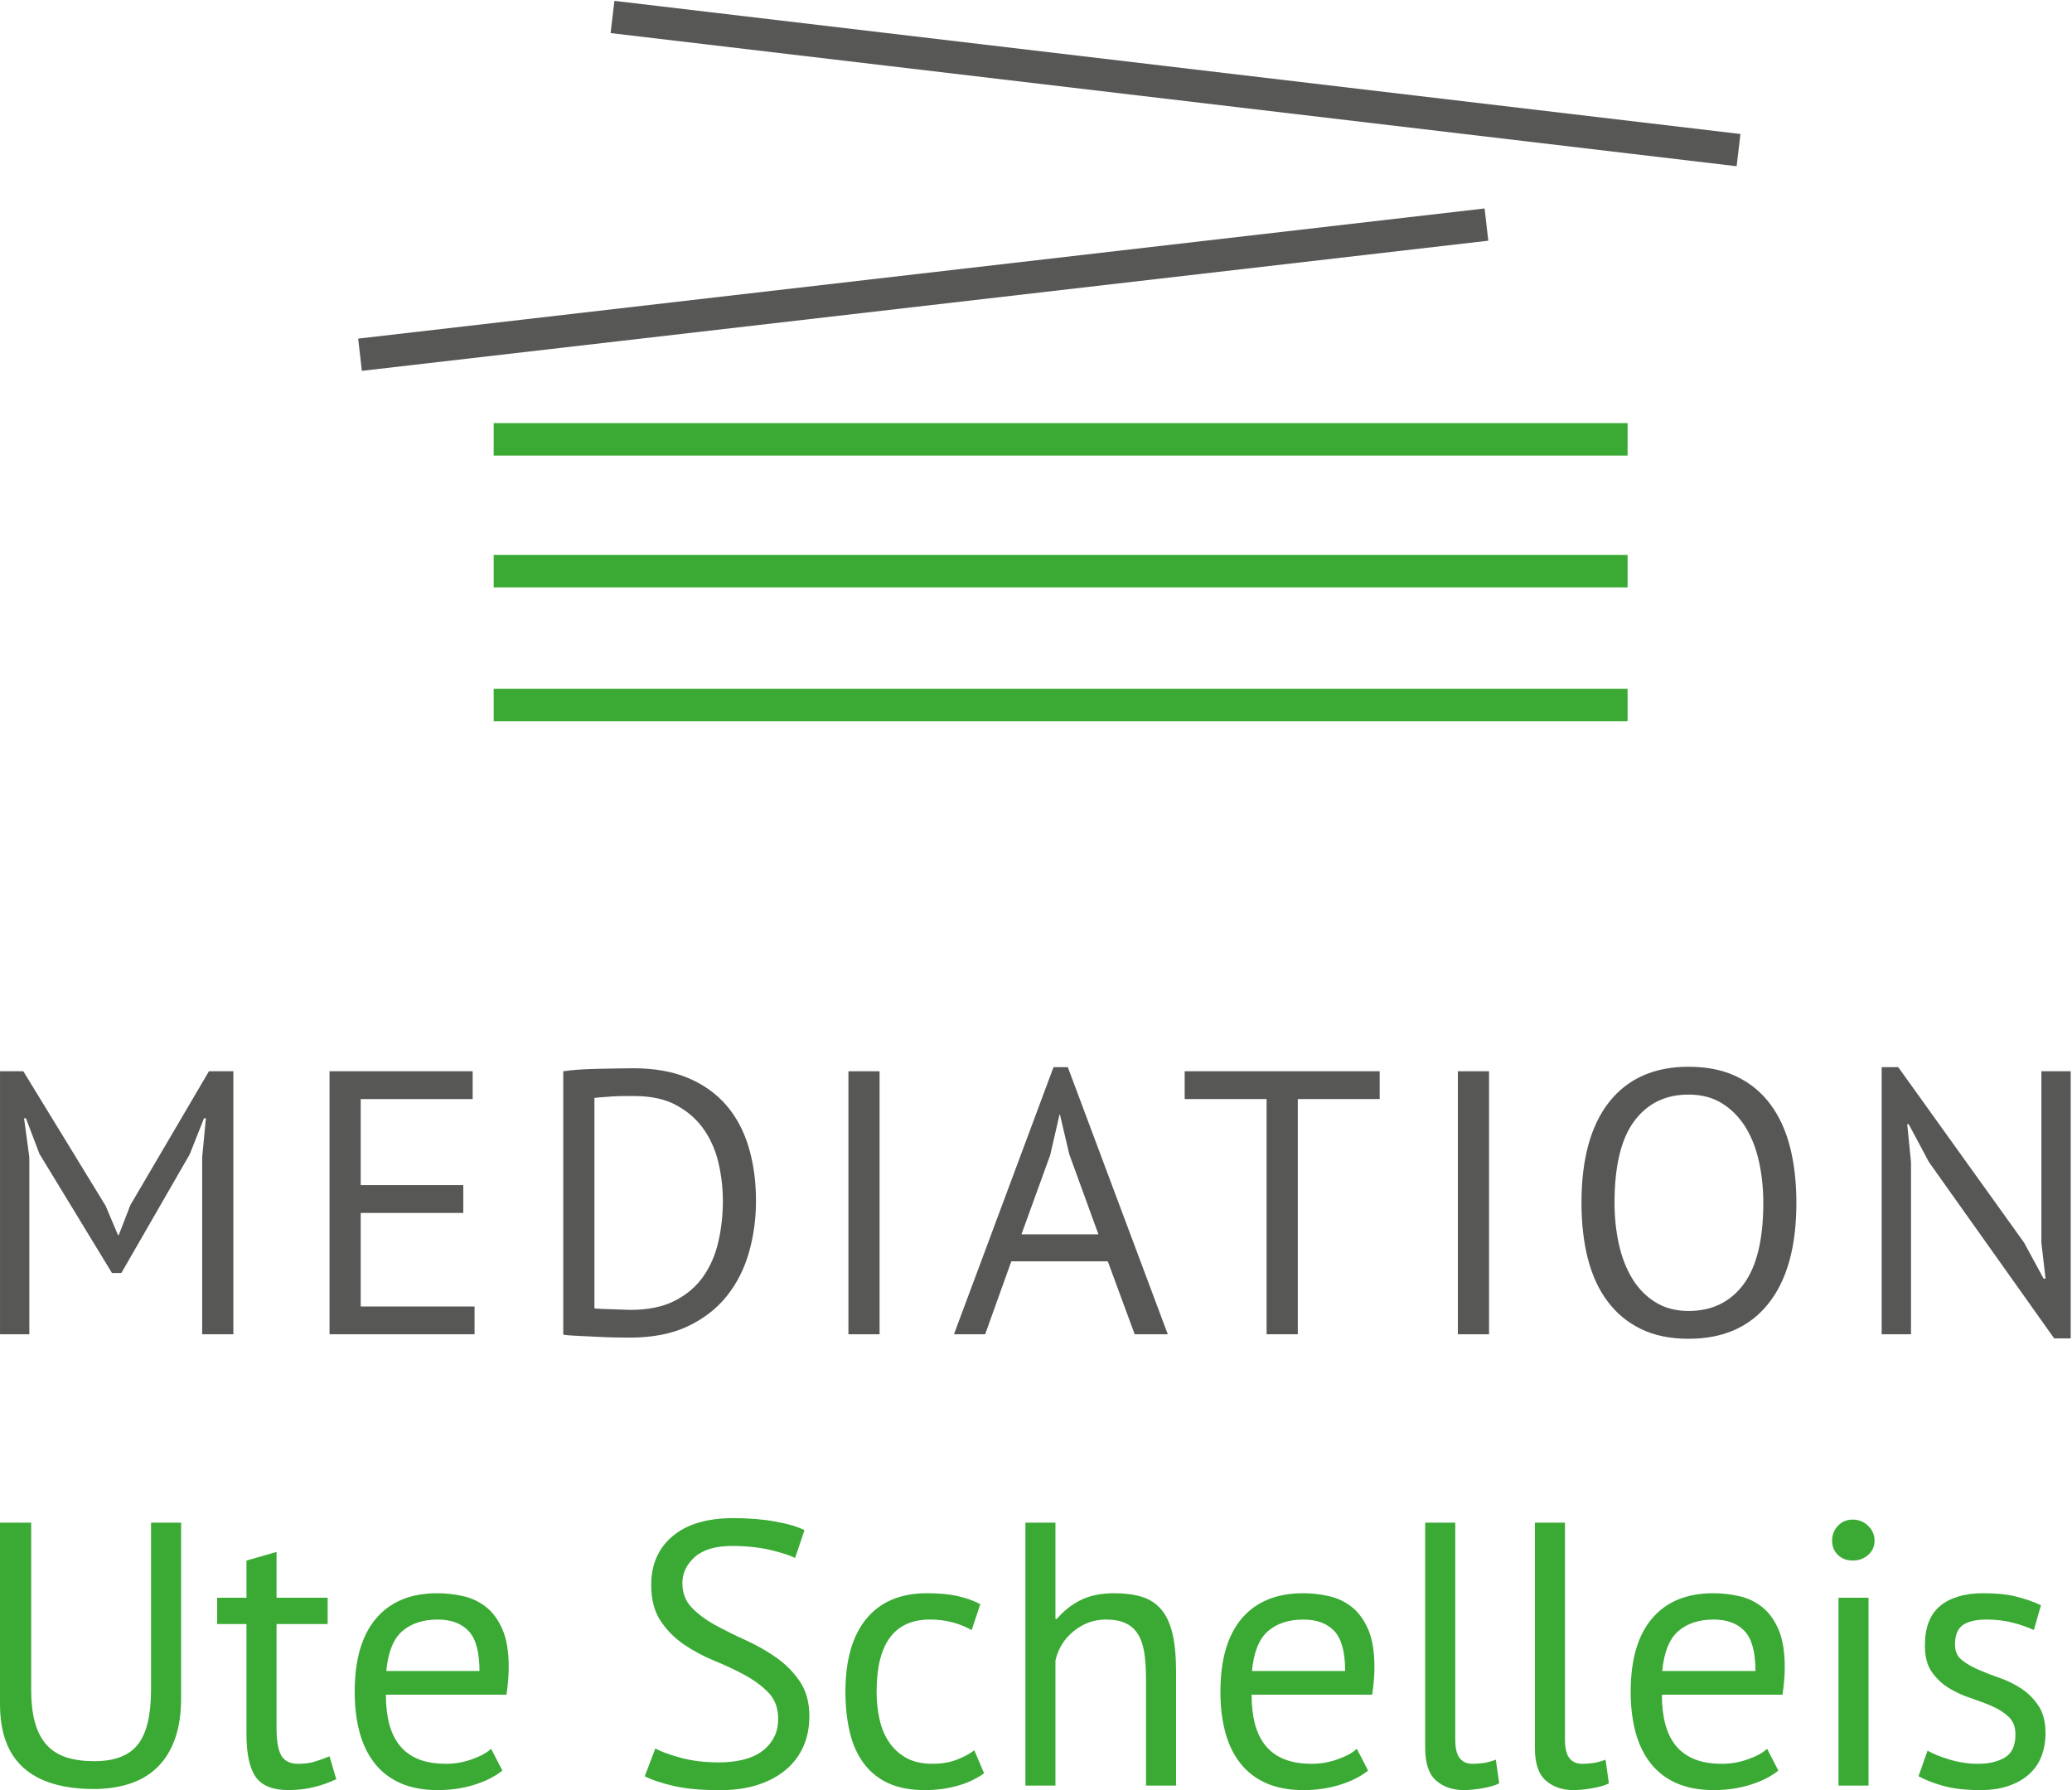
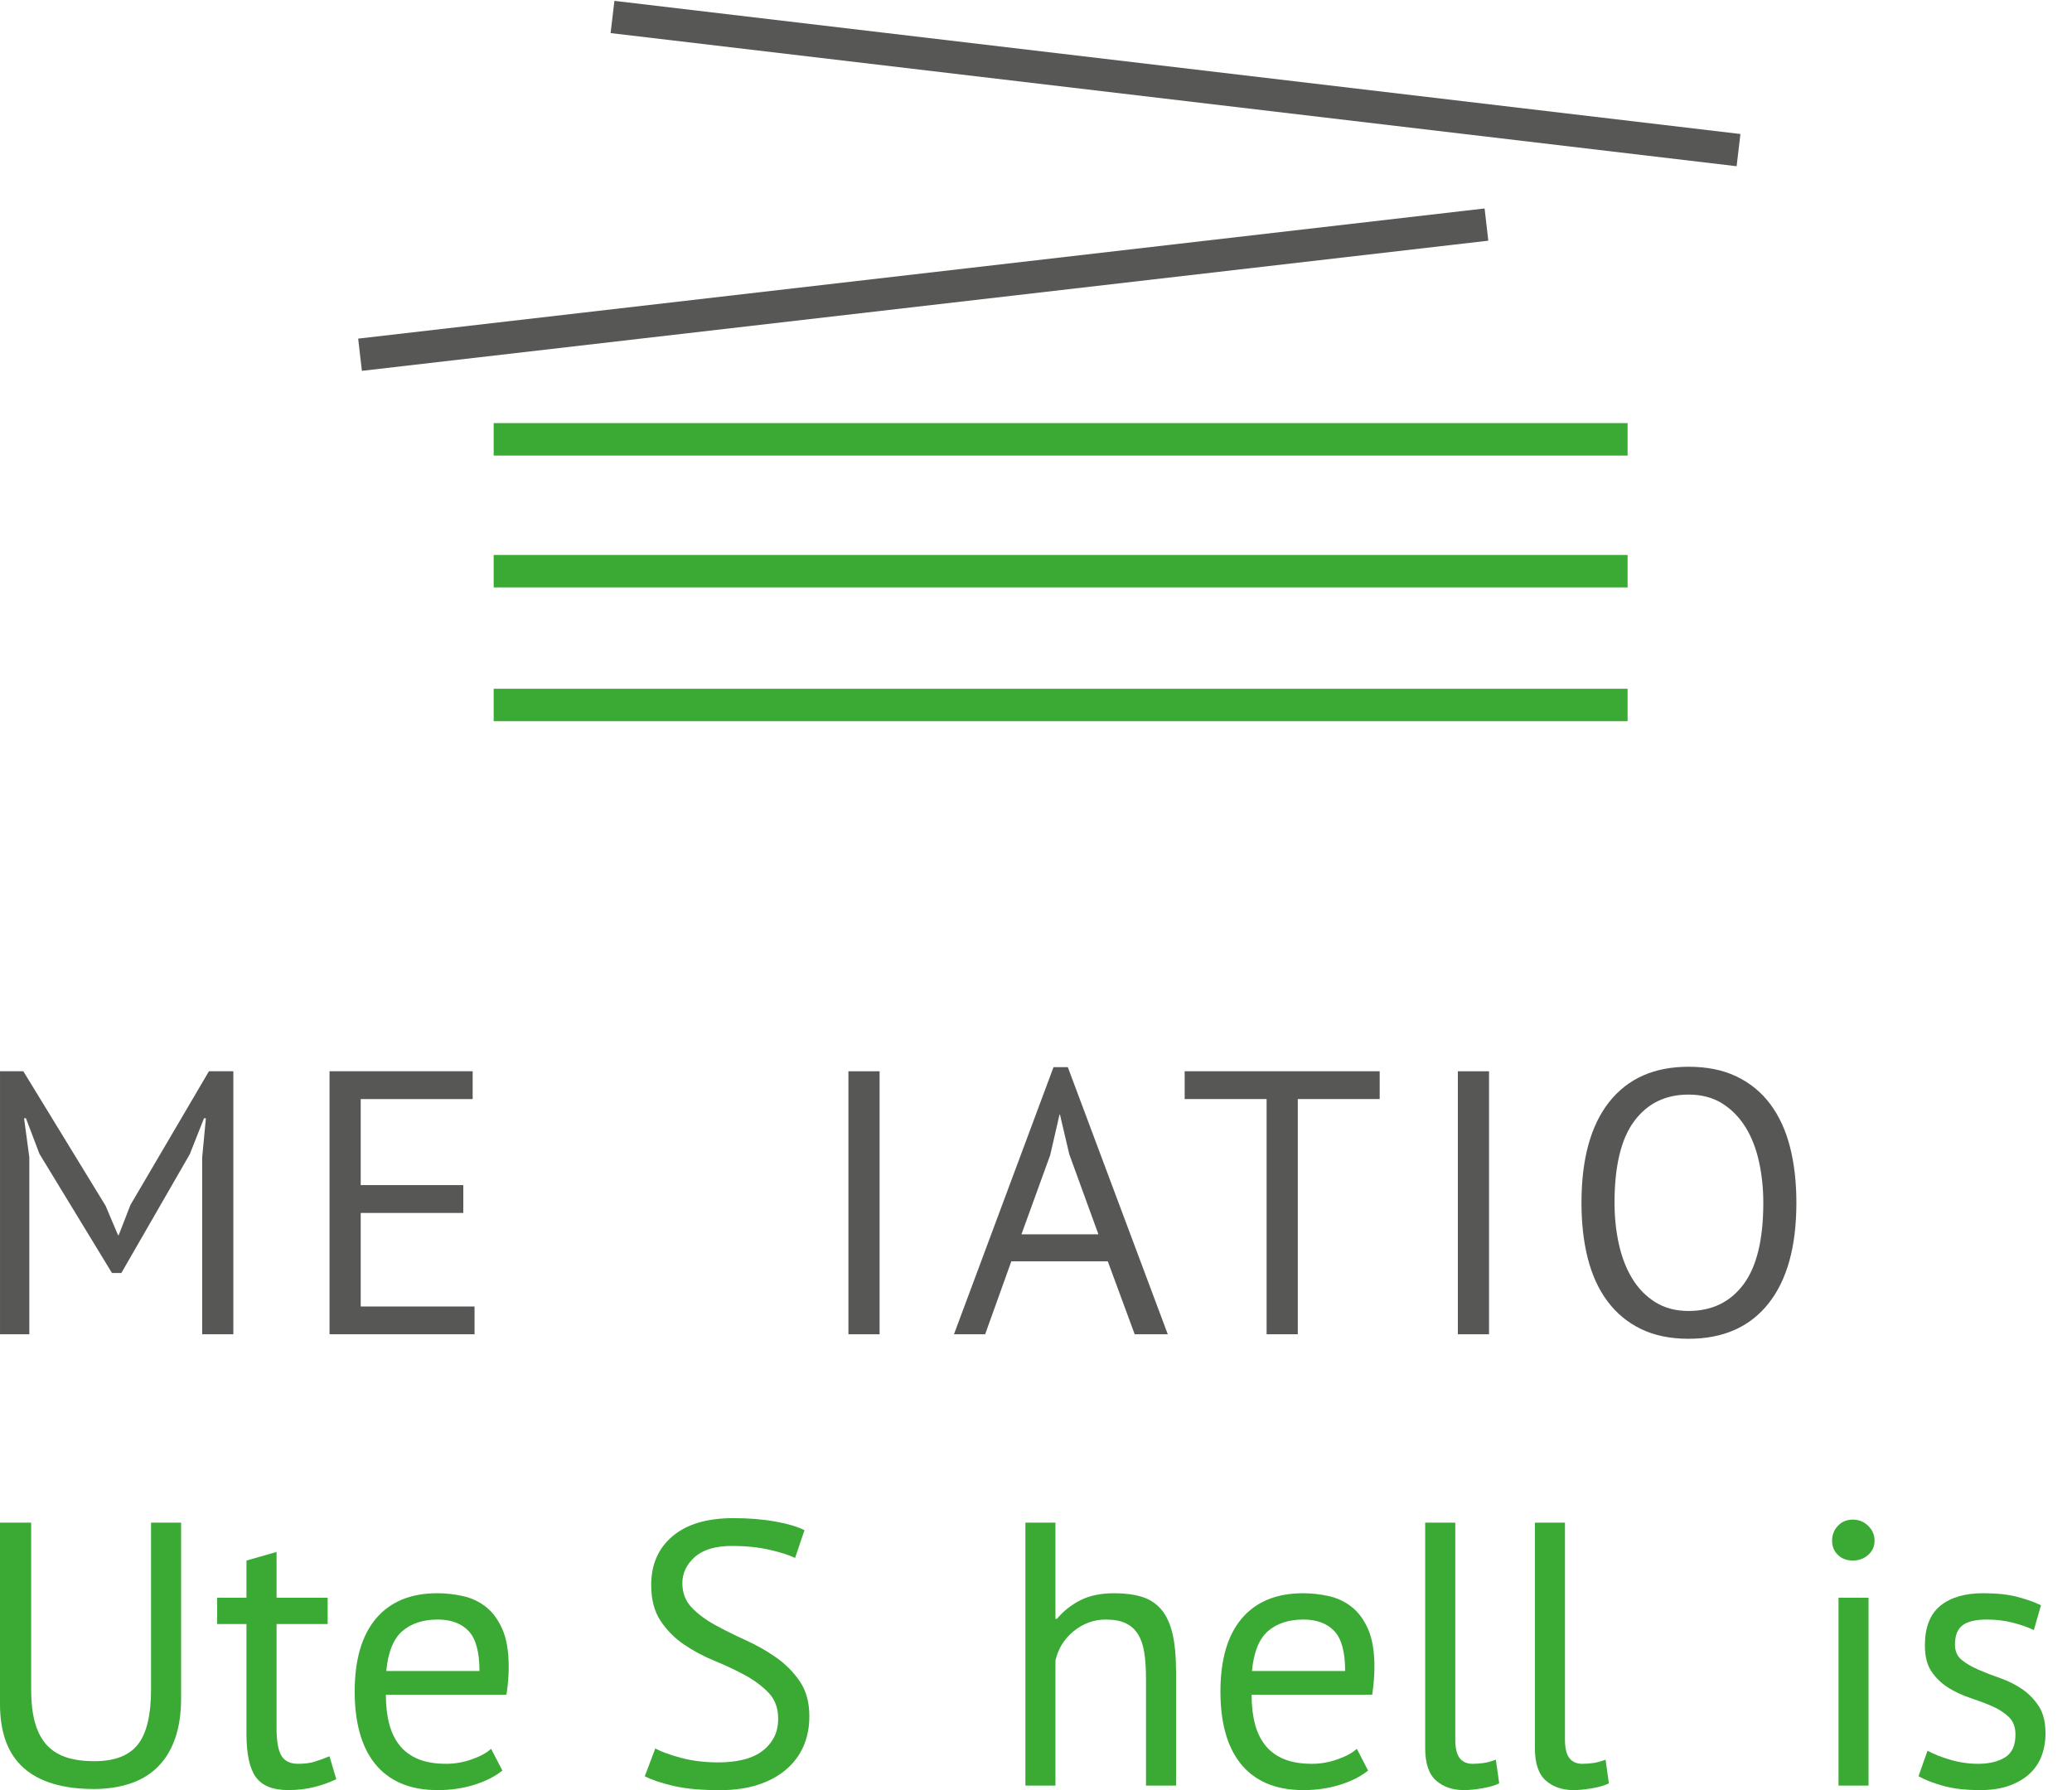
<svg xmlns="http://www.w3.org/2000/svg" xmlns:ns1="http://www.inkscape.org/namespaces/inkscape" xmlns:ns2="http://sodipodi.sourceforge.net/DTD/sodipodi-0.dtd" version="1.1" id="Ebene_1" x="0px" y="0px" width="103" height="89" viewBox="0 0 103 89" enable-background="new 0 0 841.89 595.28" xml:space="preserve" ns1:version="0.91 r13725" ns2:docname="Logo_Schelleis.svg">
  <defs id="defs65" />
  <ns2:namedview pagecolor="#ffffff" bordercolor="#666666" borderopacity="1" objecttolerance="10" gridtolerance="10" guidetolerance="10" ns1:pageopacity="0" ns1:pageshadow="2" ns1:window-width="1920" ns1:window-height="1056" id="namedview63" showgrid="false" ns1:zoom="5.2929474" ns1:cx="56.423789" ns1:cy="62.333058" ns1:window-x="0" ns1:window-y="24" ns1:window-maximized="1" ns1:current-layer="Ebene_1" />
  <g id="g4250" transform="translate(-364.124,-257.052)">
    <path style="fill:#575756" ns1:connector-curvature="0" id="path7" d="m 374.173,314.607 0.186,-1.961 -0.093,0 -0.71,1.792 -3.399,5.902 -0.467,0 -3.604,-5.921 -0.673,-1.773 -0.093,0 0.262,1.941 0,8.799 -1.457,0 0,-13.076 1.158,0 4.09,6.688 0.616,1.457 0.038,0 0.579,-1.494 3.904,-6.65 1.214,0 0,13.076 -1.55,0 0,-8.78 z" />
    <path style="fill:#575756" ns1:connector-curvature="0" id="path9" d="m 380.504,310.311 7.116,0 0,1.383 -5.565,0 0,4.277 5.099,0 0,1.383 -5.099,0 0,4.65 5.659,0 0,1.383 -7.209,0 0,-13.076 z" />
-     <path style="fill:#575756" ns1:connector-curvature="0" id="path11" d="m 392.123,310.311 c 0.236,-0.036 0.5,-0.064 0.793,-0.083 0.293,-0.019 0.598,-0.031 0.916,-0.038 0.316,-0.006 0.628,-0.012 0.933,-0.018 0.305,-0.007 0.589,-0.01 0.85,-0.01 1.046,0 1.952,0.162 2.718,0.485 0.766,0.324 1.398,0.776 1.897,1.354 0.498,0.578 0.868,1.273 1.11,2.082 0.242,0.811 0.365,1.699 0.365,2.672 0,0.884 -0.115,1.733 -0.347,2.549 -0.229,0.816 -0.594,1.539 -1.092,2.167 -0.498,0.63 -1.146,1.134 -1.943,1.515 -0.796,0.379 -1.763,0.567 -2.895,0.567 -0.2,0 -0.458,-0.003 -0.775,-0.008 -0.318,-0.008 -0.644,-0.02 -0.98,-0.039 -0.336,-0.019 -0.649,-0.034 -0.935,-0.046 -0.287,-0.013 -0.491,-0.031 -0.615,-0.056 l 0,-13.093 z m 3.529,1.232 c -0.163,0 -0.34,0 -0.533,0 -0.193,0 -0.383,0.008 -0.569,0.02 -0.186,0.012 -0.358,0.025 -0.513,0.039 -0.155,0.012 -0.277,0.023 -0.364,0.036 l 0,10.46 c 0.062,0.012 0.18,0.021 0.354,0.027 0.175,0.006 0.354,0.014 0.542,0.02 0.187,0.006 0.368,0.013 0.542,0.018 0.173,0.008 0.292,0.011 0.354,0.011 0.87,0 1.603,-0.149 2.194,-0.448 0.592,-0.3 1.066,-0.701 1.42,-1.205 0.354,-0.504 0.607,-1.083 0.755,-1.736 0.15,-0.654 0.224,-1.33 0.224,-2.027 0,-0.61 -0.067,-1.225 -0.206,-1.84 -0.136,-0.617 -0.373,-1.173 -0.709,-1.672 -0.336,-0.498 -0.787,-0.906 -1.355,-1.224 -0.563,-0.319 -1.277,-0.479 -2.136,-0.479 z" />
    <path style="fill:#575756" ns1:connector-curvature="0" id="path13" d="m 406.299,310.311 1.55,0 0,13.076 -1.55,0 0,-13.076 z" />
    <path style="fill:#575756" ns1:connector-curvature="0" id="path15" d="m 419.193,319.762 -4.796,0 -1.301,3.625 -1.55,0 4.949,-13.281 0.71,0 4.97,13.281 -1.645,0 -1.337,-3.625 z m -4.293,-1.344 3.827,0 -1.448,-3.979 -0.465,-1.979 -0.02,0 -0.464,2.018 -1.43,3.94 z" />
    <path style="fill:#575756" ns1:connector-curvature="0" id="path17" d="m 432.709,311.693 -4.071,0 0,11.693 -1.551,0 0,-11.693 -4.072,0 0,-1.383 9.694,0 0,1.383 z" />
    <path style="fill:#575756" ns1:connector-curvature="0" id="path19" d="m 436.595,310.311 1.55,0 0,13.076 -1.55,0 0,-13.076 z" />
    <path style="fill:#575756" ns1:connector-curvature="0" id="path21" d="m 442.74,316.85 c 0,-2.18 0.46,-3.852 1.381,-5.017 0.923,-1.163 2.236,-1.746 3.941,-1.746 0.921,0 1.719,0.161 2.391,0.486 0.673,0.324 1.23,0.781 1.672,1.372 0.441,0.592 0.769,1.303 0.981,2.13 0.211,0.827 0.317,1.753 0.317,2.774 0,2.178 -0.464,3.851 -1.392,5.014 -0.928,1.166 -2.251,1.748 -3.97,1.748 -0.908,0 -1.697,-0.163 -2.362,-0.486 -0.667,-0.324 -1.221,-0.781 -1.662,-1.373 -0.443,-0.59 -0.769,-1.302 -0.981,-2.129 -0.211,-0.828 -0.316,-1.752 -0.316,-2.773 z m 1.643,0 c 0,0.721 0.072,1.406 0.216,2.055 0.143,0.646 0.364,1.217 0.661,1.707 0.3,0.493 0.683,0.887 1.149,1.178 0.467,0.293 1.019,0.438 1.653,0.438 1.158,0 2.067,-0.438 2.727,-1.315 0.659,-0.879 0.99,-2.232 0.99,-4.062 0,-0.711 -0.071,-1.393 -0.215,-2.046 -0.144,-0.654 -0.367,-1.226 -0.672,-1.719 -0.307,-0.491 -0.692,-0.885 -1.158,-1.177 -0.467,-0.291 -1.024,-0.439 -1.672,-0.439 -1.146,0 -2.044,0.439 -2.698,1.318 -0.654,0.876 -0.981,2.231 -0.981,4.062 z" />
-     <path style="fill:#575756" ns1:connector-curvature="0" id="path23" d="m 460.017,314.832 -1.009,-1.887 -0.075,0 0.188,1.887 0,8.555 -1.458,0 0,-13.281 0.822,0 6.257,8.725 0.972,1.792 0.094,0 -0.206,-1.792 0,-8.52 1.457,0 0,13.281 -0.821,0 -6.221,-8.76 z" />
    <path style="fill:#3aaa35" ns1:connector-curvature="0" id="path27" d="m 371.633,332.752 1.494,0 0,8.722 c 0,0.784 -0.103,1.464 -0.308,2.036 -0.205,0.572 -0.499,1.044 -0.878,1.41 -0.379,0.367 -0.837,0.639 -1.372,0.812 -0.536,0.174 -1.127,0.262 -1.775,0.262 -1.544,0 -2.708,-0.349 -3.493,-1.047 -0.785,-0.695 -1.177,-1.756 -1.177,-3.174 l 0,-9.021 1.55,0 0,8.291 c 0,0.661 0.065,1.219 0.196,1.674 0.131,0.453 0.327,0.82 0.588,1.102 0.262,0.279 0.588,0.482 0.98,0.607 0.393,0.124 0.85,0.186 1.373,0.186 1.008,0 1.73,-0.276 2.167,-0.832 0.436,-0.553 0.654,-1.464 0.654,-2.736 l 0,-8.292 z" />
    <path style="fill:#3aaa35" ns1:connector-curvature="0" id="path29" d="m 374.92,336.486 1.457,0 0,-1.85 1.495,-0.428 0,2.277 2.54,0 0,1.309 -2.54,0 0,5.173 c 0,0.647 0.081,1.106 0.242,1.374 0.162,0.267 0.436,0.4 0.822,0.4 0.324,0 0.597,-0.033 0.821,-0.103 0.225,-0.067 0.474,-0.159 0.747,-0.271 l 0.336,1.14 c -0.336,0.161 -0.704,0.293 -1.102,0.392 -0.399,0.1 -0.829,0.148 -1.289,0.148 -0.76,0 -1.295,-0.213 -1.606,-0.643 -0.312,-0.431 -0.467,-1.15 -0.467,-2.158 l 0,-5.453 -1.457,0 0,-1.307 z" />
    <path style="fill:#3aaa35" ns1:connector-curvature="0" id="path31" d="m 389.098,345.078 c -0.374,0.299 -0.844,0.536 -1.411,0.711 -0.566,0.174 -1.167,0.26 -1.802,0.26 -0.71,0 -1.326,-0.114 -1.85,-0.344 -0.523,-0.231 -0.952,-0.561 -1.288,-0.99 -0.337,-0.43 -0.586,-0.943 -0.748,-1.541 -0.162,-0.598 -0.243,-1.271 -0.243,-2.018 0,-1.594 0.355,-2.807 1.064,-3.643 0.71,-0.834 1.724,-1.252 3.045,-1.252 0.422,0 0.845,0.047 1.269,0.141 0.423,0.094 0.802,0.271 1.139,0.532 0.337,0.263 0.611,0.633 0.823,1.112 0.211,0.479 0.317,1.11 0.317,1.895 0,0.412 -0.038,0.866 -0.112,1.364 l -5.995,0 c 0,0.548 0.056,1.033 0.168,1.458 0.112,0.422 0.286,0.781 0.523,1.073 0.236,0.292 0.545,0.517 0.925,0.673 0.379,0.156 0.843,0.232 1.392,0.232 0.422,0 0.847,-0.074 1.269,-0.224 0.423,-0.149 0.741,-0.325 0.954,-0.522 l 0.561,1.083 z m -3.213,-7.508 c -0.735,0 -1.324,0.193 -1.765,0.578 -0.442,0.387 -0.707,1.047 -0.794,1.98 l 4.633,0 c 0,-0.945 -0.182,-1.609 -0.541,-1.989 -0.363,-0.379 -0.874,-0.569 -1.533,-0.569 z" />
    <path style="fill:#3aaa35" ns1:connector-curvature="0" id="path33" d="m 402.807,342.5 c 0,-0.521 -0.156,-0.948 -0.466,-1.279 -0.313,-0.328 -0.701,-0.621 -1.167,-0.877 -0.468,-0.256 -0.975,-0.495 -1.523,-0.719 -0.548,-0.225 -1.055,-0.495 -1.523,-0.812 -0.467,-0.317 -0.855,-0.711 -1.167,-1.178 -0.31,-0.466 -0.466,-1.061 -0.466,-1.783 0,-1.02 0.354,-1.83 1.065,-2.428 0.709,-0.599 1.717,-0.896 3.025,-0.896 0.758,0 1.45,0.055 2.073,0.168 0.623,0.111 1.109,0.255 1.458,0.43 l -0.468,1.382 c -0.287,-0.142 -0.708,-0.276 -1.261,-0.405 -0.554,-0.127 -1.179,-0.192 -1.877,-0.192 -0.821,0 -1.438,0.185 -1.849,0.551 -0.411,0.368 -0.616,0.802 -0.616,1.3 0,0.484 0.156,0.889 0.466,1.213 0.312,0.324 0.701,0.613 1.167,0.869 0.468,0.255 0.975,0.508 1.523,0.755 0.549,0.251 1.056,0.54 1.522,0.869 0.468,0.329 0.856,0.726 1.167,1.187 0.311,0.461 0.468,1.033 0.468,1.718 0,0.56 -0.101,1.065 -0.3,1.514 -0.198,0.448 -0.493,0.834 -0.878,1.157 -0.385,0.324 -0.852,0.573 -1.399,0.748 -0.55,0.174 -1.171,0.26 -1.869,0.26 -0.934,0 -1.707,-0.07 -2.316,-0.213 -0.61,-0.144 -1.084,-0.303 -1.42,-0.477 l 0.524,-1.383 c 0.287,0.158 0.709,0.312 1.269,0.464 0.562,0.152 1.191,0.228 1.887,0.228 0.412,0 0.797,-0.04 1.16,-0.122 0.359,-0.081 0.672,-0.211 0.933,-0.392 0.262,-0.181 0.47,-0.408 0.625,-0.682 0.155,-0.276 0.233,-0.6 0.233,-0.975 z" />
-     <path style="fill:#3aaa35" ns1:connector-curvature="0" id="path35" d="m 413.042,345.211 c -0.374,0.273 -0.815,0.481 -1.326,0.625 -0.511,0.143 -1.045,0.213 -1.606,0.213 -0.722,0 -1.333,-0.114 -1.83,-0.344 -0.498,-0.231 -0.906,-0.561 -1.223,-0.99 -0.317,-0.43 -0.55,-0.945 -0.691,-1.551 -0.144,-0.604 -0.215,-1.273 -0.215,-2.008 0,-1.581 0.349,-2.791 1.046,-3.633 0.697,-0.841 1.7,-1.262 3.007,-1.262 0.599,0 1.104,0.047 1.523,0.141 0.417,0.094 0.792,0.227 1.128,0.402 l -0.429,1.289 c -0.286,-0.162 -0.604,-0.291 -0.952,-0.383 -0.35,-0.094 -0.722,-0.141 -1.12,-0.141 -1.77,0 -2.653,1.195 -2.653,3.586 0,0.474 0.047,0.924 0.141,1.354 0.093,0.43 0.248,0.81 0.467,1.139 0.218,0.331 0.504,0.595 0.858,0.795 0.355,0.198 0.794,0.298 1.317,0.298 0.448,0 0.85,-0.068 1.204,-0.204 0.355,-0.138 0.645,-0.294 0.869,-0.468 l 0.485,1.142 z" />
    <path style="fill:#3aaa35" ns1:connector-curvature="0" id="path37" d="m 421.092,345.825 0,-5.323 c 0,-0.484 -0.027,-0.912 -0.084,-1.279 -0.056,-0.367 -0.159,-0.673 -0.308,-0.915 -0.149,-0.242 -0.352,-0.427 -0.606,-0.55 -0.256,-0.125 -0.589,-0.188 -1,-0.188 -0.585,0 -1.113,0.189 -1.588,0.569 -0.473,0.38 -0.777,0.868 -0.915,1.466 l 0,6.22 -1.494,0 0,-13.073 1.494,0 0,4.781 0.074,0 c 0.325,-0.387 0.713,-0.695 1.168,-0.925 0.455,-0.23 1.018,-0.347 1.689,-0.347 0.524,0 0.978,0.061 1.364,0.178 0.386,0.119 0.708,0.328 0.963,0.627 0.254,0.298 0.44,0.699 0.561,1.205 0.117,0.502 0.177,1.141 0.177,1.914 l 0,5.64 -1.495,0 z" />
    <path style="fill:#3aaa35" ns1:connector-curvature="0" id="path39" d="m 432.132,345.078 c -0.374,0.299 -0.844,0.536 -1.411,0.711 -0.566,0.174 -1.167,0.26 -1.802,0.26 -0.71,0 -1.326,-0.114 -1.85,-0.344 -0.522,-0.231 -0.951,-0.561 -1.287,-0.99 -0.338,-0.43 -0.587,-0.943 -0.748,-1.541 -0.162,-0.598 -0.242,-1.271 -0.242,-2.018 0,-1.594 0.354,-2.807 1.062,-3.643 0.712,-0.834 1.726,-1.252 3.047,-1.252 0.422,0 0.845,0.047 1.269,0.141 0.424,0.094 0.803,0.271 1.139,0.532 0.338,0.263 0.611,0.633 0.823,1.112 0.211,0.479 0.316,1.11 0.316,1.895 0,0.412 -0.037,0.866 -0.111,1.364 l -5.995,0 c 0,0.548 0.055,1.033 0.167,1.458 0.112,0.422 0.287,0.781 0.523,1.073 0.236,0.292 0.545,0.517 0.926,0.673 0.379,0.156 0.843,0.232 1.391,0.232 0.423,0 0.848,-0.074 1.27,-0.224 0.424,-0.149 0.741,-0.325 0.954,-0.522 l 0.559,1.083 z m -3.213,-7.508 c -0.734,0 -1.323,0.193 -1.766,0.578 -0.441,0.387 -0.707,1.047 -0.793,1.98 l 4.632,0 c 0,-0.945 -0.182,-1.609 -0.541,-1.989 -0.362,-0.379 -0.873,-0.569 -1.532,-0.569 z" />
    <path style="fill:#3aaa35" ns1:connector-curvature="0" id="path41" d="m 436.466,343.528 c 0,0.437 0.072,0.747 0.224,0.935 0.148,0.188 0.359,0.279 0.634,0.279 0.162,0 0.337,-0.012 0.523,-0.037 0.188,-0.023 0.398,-0.081 0.636,-0.167 l 0.167,1.175 c -0.198,0.101 -0.476,0.182 -0.831,0.244 -0.354,0.061 -0.662,0.092 -0.924,0.092 -0.561,0 -1.021,-0.158 -1.383,-0.475 -0.36,-0.316 -0.542,-0.856 -0.542,-1.616 l 0,-11.206 1.496,0 0,10.776 z" />
    <path style="fill:#3aaa35" ns1:connector-curvature="0" id="path43" d="m 441.919,343.528 c 0,0.437 0.073,0.747 0.225,0.935 0.148,0.188 0.359,0.279 0.633,0.279 0.163,0 0.338,-0.012 0.524,-0.037 0.188,-0.023 0.398,-0.081 0.636,-0.167 l 0.166,1.175 c -0.197,0.101 -0.475,0.182 -0.831,0.244 -0.354,0.061 -0.661,0.092 -0.924,0.092 -0.56,0 -1.021,-0.158 -1.382,-0.475 -0.361,-0.316 -0.542,-0.856 -0.542,-1.616 l 0,-11.206 1.495,0 0,10.776 z" />
-     <path style="fill:#3aaa35" ns1:connector-curvature="0" id="path45" d="m 452.527,345.078 c -0.372,0.299 -0.844,0.536 -1.409,0.711 -0.568,0.174 -1.168,0.26 -1.804,0.26 -0.709,0 -1.326,-0.114 -1.849,-0.344 -0.522,-0.231 -0.952,-0.561 -1.289,-0.99 -0.336,-0.43 -0.586,-0.943 -0.747,-1.541 -0.162,-0.598 -0.243,-1.271 -0.243,-2.018 0,-1.594 0.354,-2.807 1.065,-3.643 0.71,-0.834 1.724,-1.252 3.044,-1.252 0.423,0 0.848,0.047 1.27,0.141 0.425,0.094 0.804,0.271 1.14,0.532 0.338,0.263 0.611,0.633 0.822,1.112 0.211,0.479 0.318,1.11 0.318,1.895 0,0.412 -0.038,0.866 -0.112,1.364 l -5.996,0 c 0,0.548 0.057,1.033 0.168,1.458 0.112,0.422 0.285,0.781 0.522,1.073 0.237,0.292 0.545,0.517 0.925,0.673 0.381,0.156 0.845,0.232 1.392,0.232 0.423,0 0.848,-0.074 1.271,-0.224 0.424,-0.149 0.741,-0.325 0.953,-0.522 l 0.559,1.083 z m -3.213,-7.508 c -0.734,0 -1.323,0.193 -1.764,0.578 -0.443,0.387 -0.708,1.047 -0.795,1.98 l 4.633,0 c 0,-0.945 -0.181,-1.609 -0.542,-1.989 -0.362,-0.379 -0.872,-0.569 -1.532,-0.569 z" />
    <path style="fill:#3aaa35" ns1:connector-curvature="0" id="path47" d="m 455.198,333.648 c 0,-0.287 0.097,-0.533 0.289,-0.738 0.193,-0.205 0.439,-0.309 0.738,-0.309 0.299,0 0.555,0.104 0.766,0.309 0.211,0.205 0.318,0.451 0.318,0.738 0,0.287 -0.107,0.522 -0.318,0.709 -0.211,0.188 -0.467,0.279 -0.766,0.279 -0.299,0 -0.545,-0.092 -0.738,-0.279 -0.192,-0.186 -0.289,-0.421 -0.289,-0.709 z m 0.319,2.838 1.493,0 0,9.339 -1.493,0 0,-9.339 z" />
    <path style="fill:#3aaa35" ns1:connector-curvature="0" id="path49" d="m 464.313,343.286 c 0,-0.374 -0.112,-0.666 -0.336,-0.878 -0.225,-0.213 -0.502,-0.391 -0.831,-0.533 -0.331,-0.144 -0.691,-0.279 -1.085,-0.41 -0.392,-0.132 -0.753,-0.299 -1.082,-0.504 -0.33,-0.207 -0.607,-0.47 -0.831,-0.795 -0.225,-0.324 -0.337,-0.759 -0.337,-1.307 0,-0.896 0.255,-1.554 0.766,-1.973 0.511,-0.416 1.221,-0.625 2.13,-0.625 0.672,0 1.236,0.061 1.689,0.178 0.455,0.119 0.85,0.26 1.186,0.42 l -0.354,1.234 c -0.286,-0.139 -0.632,-0.26 -1.037,-0.365 -0.403,-0.105 -0.836,-0.158 -1.297,-0.158 -0.548,0 -0.949,0.094 -1.204,0.279 -0.256,0.188 -0.383,0.512 -0.383,0.971 0,0.325 0.111,0.576 0.336,0.758 0.224,0.181 0.5,0.342 0.831,0.486 0.33,0.143 0.69,0.283 1.083,0.419 0.392,0.138 0.754,0.317 1.083,0.542 0.33,0.225 0.606,0.508 0.831,0.85 0.224,0.344 0.336,0.795 0.336,1.355 0,0.398 -0.065,0.771 -0.195,1.12 -0.131,0.349 -0.334,0.647 -0.607,0.896 -0.273,0.251 -0.612,0.446 -1.018,0.59 -0.405,0.143 -0.882,0.213 -1.429,0.213 -0.709,0 -1.313,-0.067 -1.812,-0.204 -0.499,-0.137 -0.916,-0.298 -1.252,-0.485 l 0.448,-1.27 c 0.286,0.162 0.66,0.311 1.122,0.448 0.46,0.136 0.926,0.204 1.398,0.204 0.537,0 0.978,-0.105 1.327,-0.316 0.35,-0.213 0.524,-0.592 0.524,-1.14 z" />
    <line style="fill:none;stroke:#3aaa35;stroke-width:1.613;stroke-miterlimit:10" id="line53" y2="292.101" x2="445.032" y1="292.101" x1="388.665" stroke-miterlimit="10" />
    <line style="fill:none;stroke:#3aaa35;stroke-width:1.613;stroke-miterlimit:10" id="line55" y2="285.449" x2="445.032" y1="285.449" x1="388.665" stroke-miterlimit="10" />
    <line style="fill:none;stroke:#3aaa35;stroke-width:1.613;stroke-miterlimit:10" id="line57" y2="278.894" x2="445.032" y1="278.894" x1="388.665" stroke-miterlimit="10" />
    <line style="fill:none;stroke:#575756;stroke-width:1.613;stroke-miterlimit:10" id="line59" y2="268.217" x2="438.016" y1="274.688" x1="382.021" stroke-miterlimit="10" />
    <line style="fill:none;stroke:#575756;stroke-width:1.613;stroke-miterlimit:10" id="line61" y2="264.515" x2="450.547" y1="257.896" x1="394.572" stroke-miterlimit="10" />
  </g>
</svg>